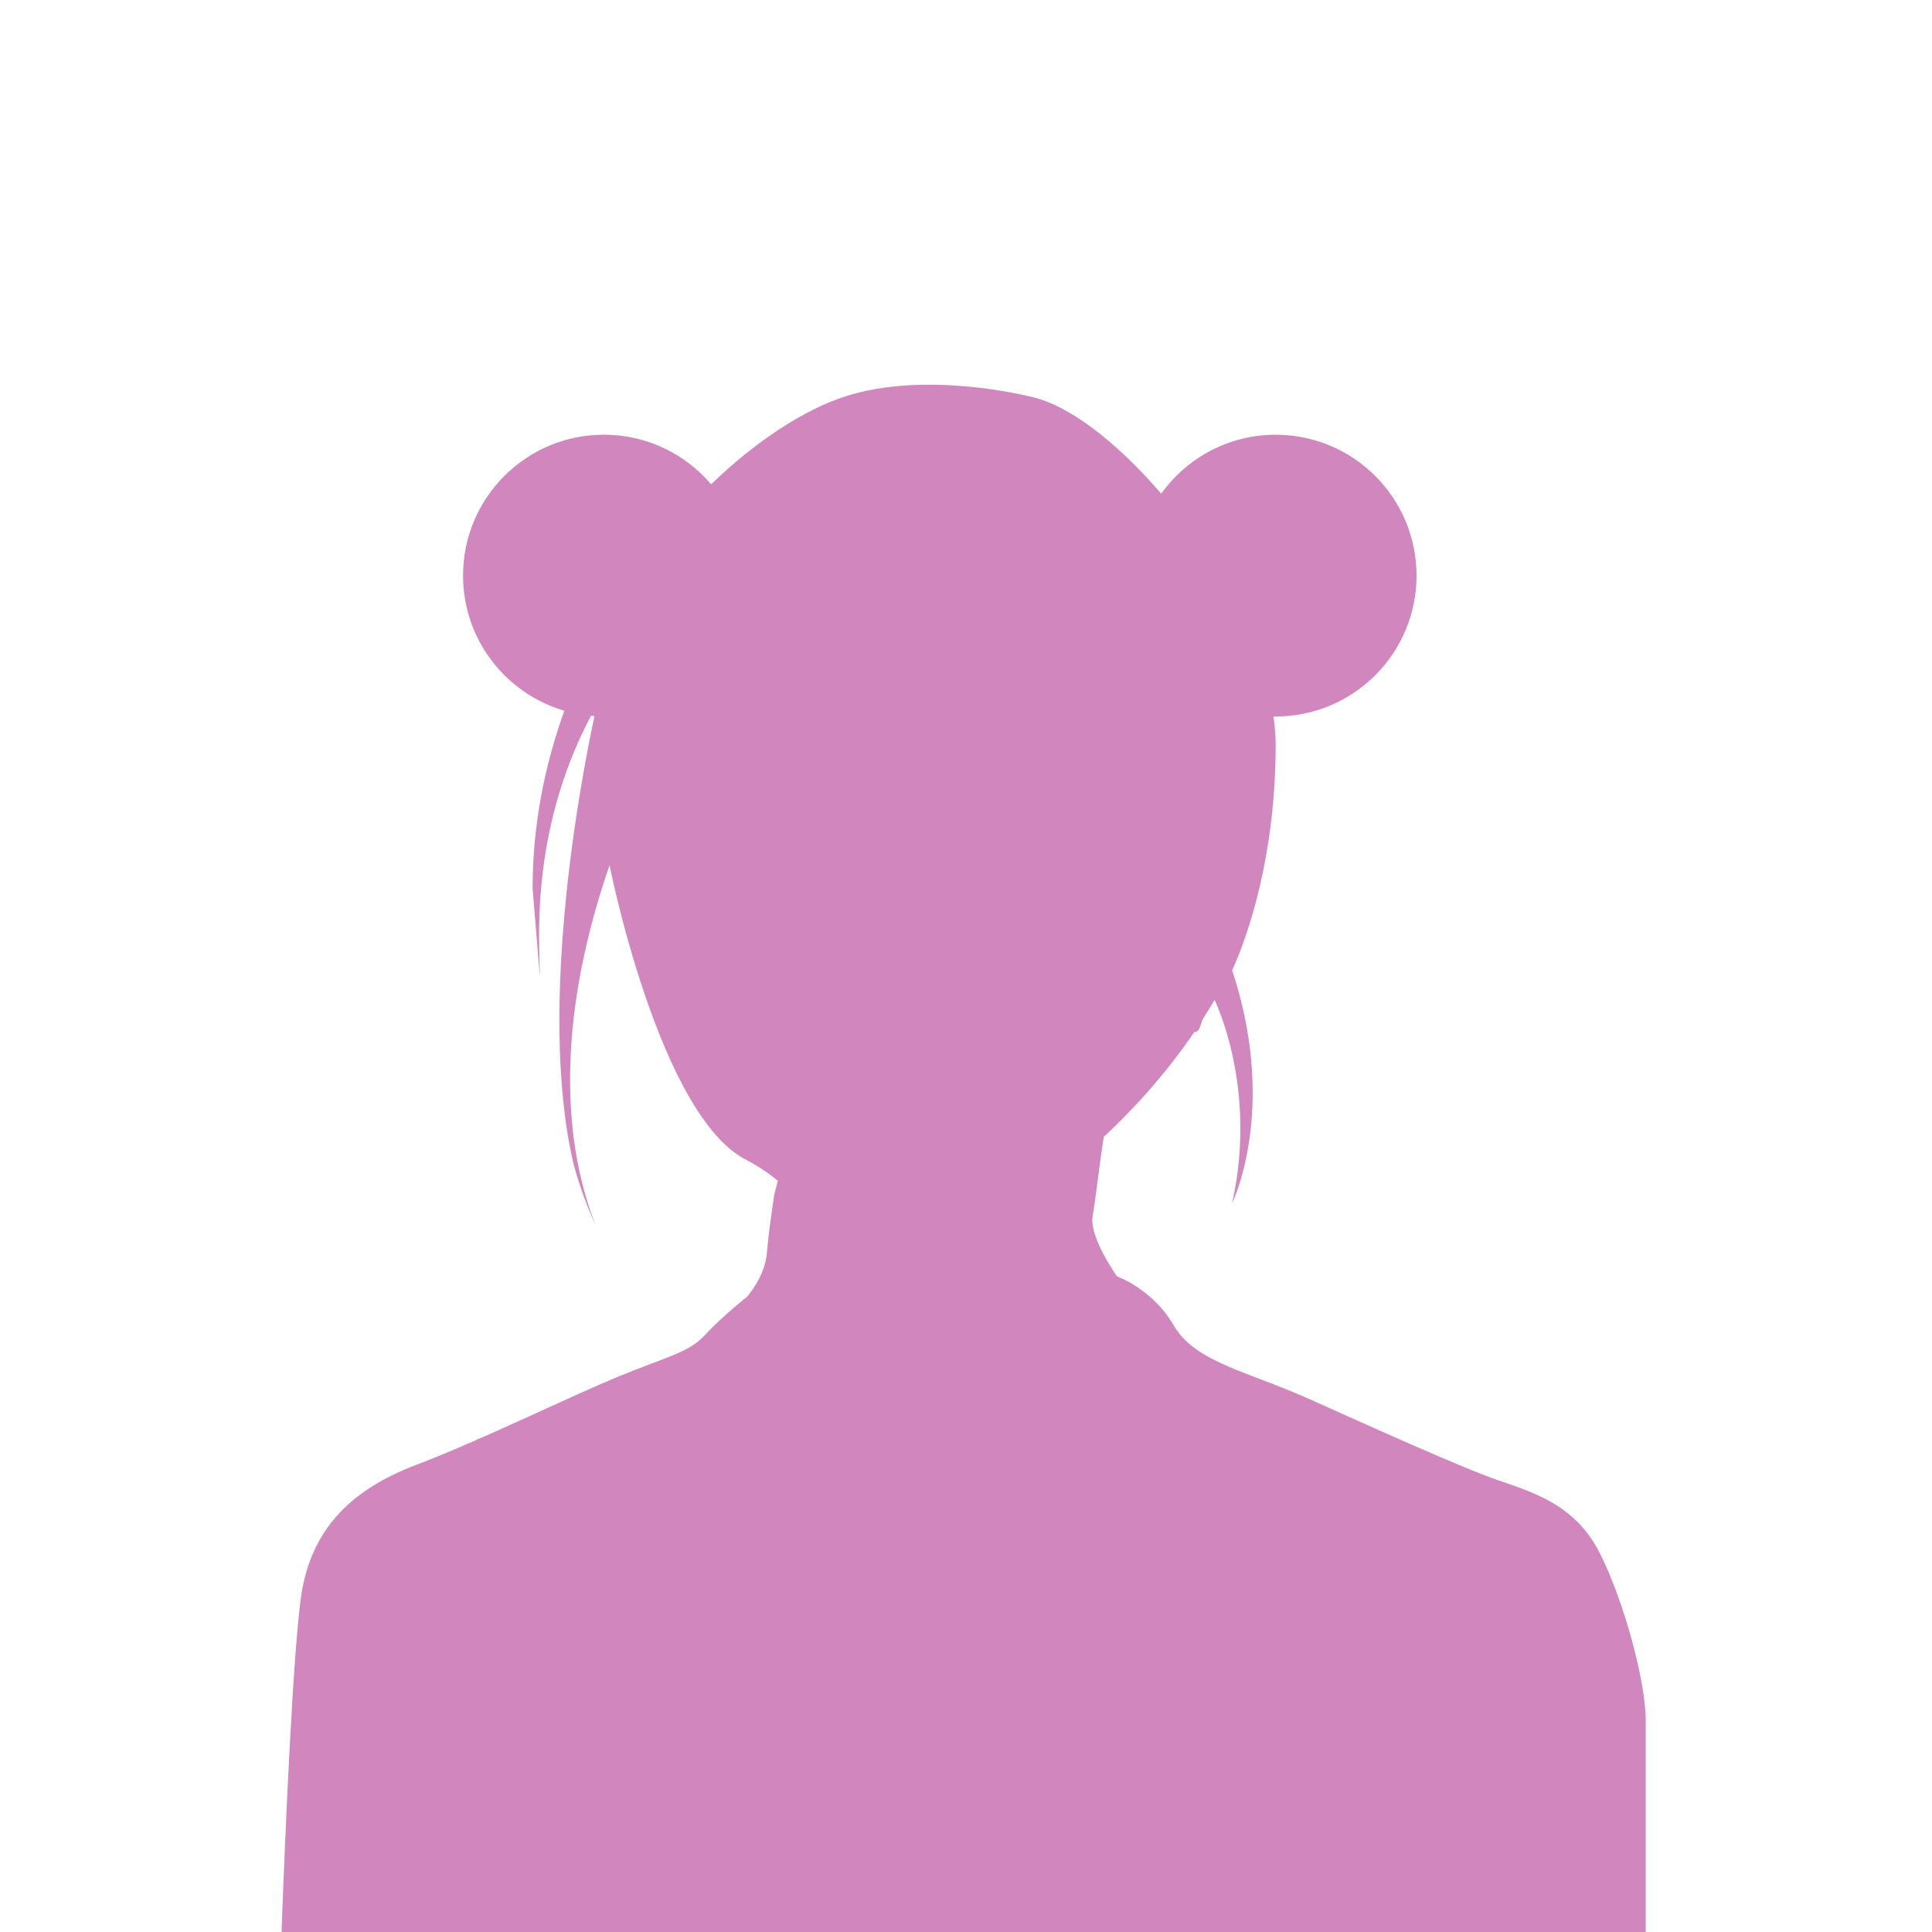
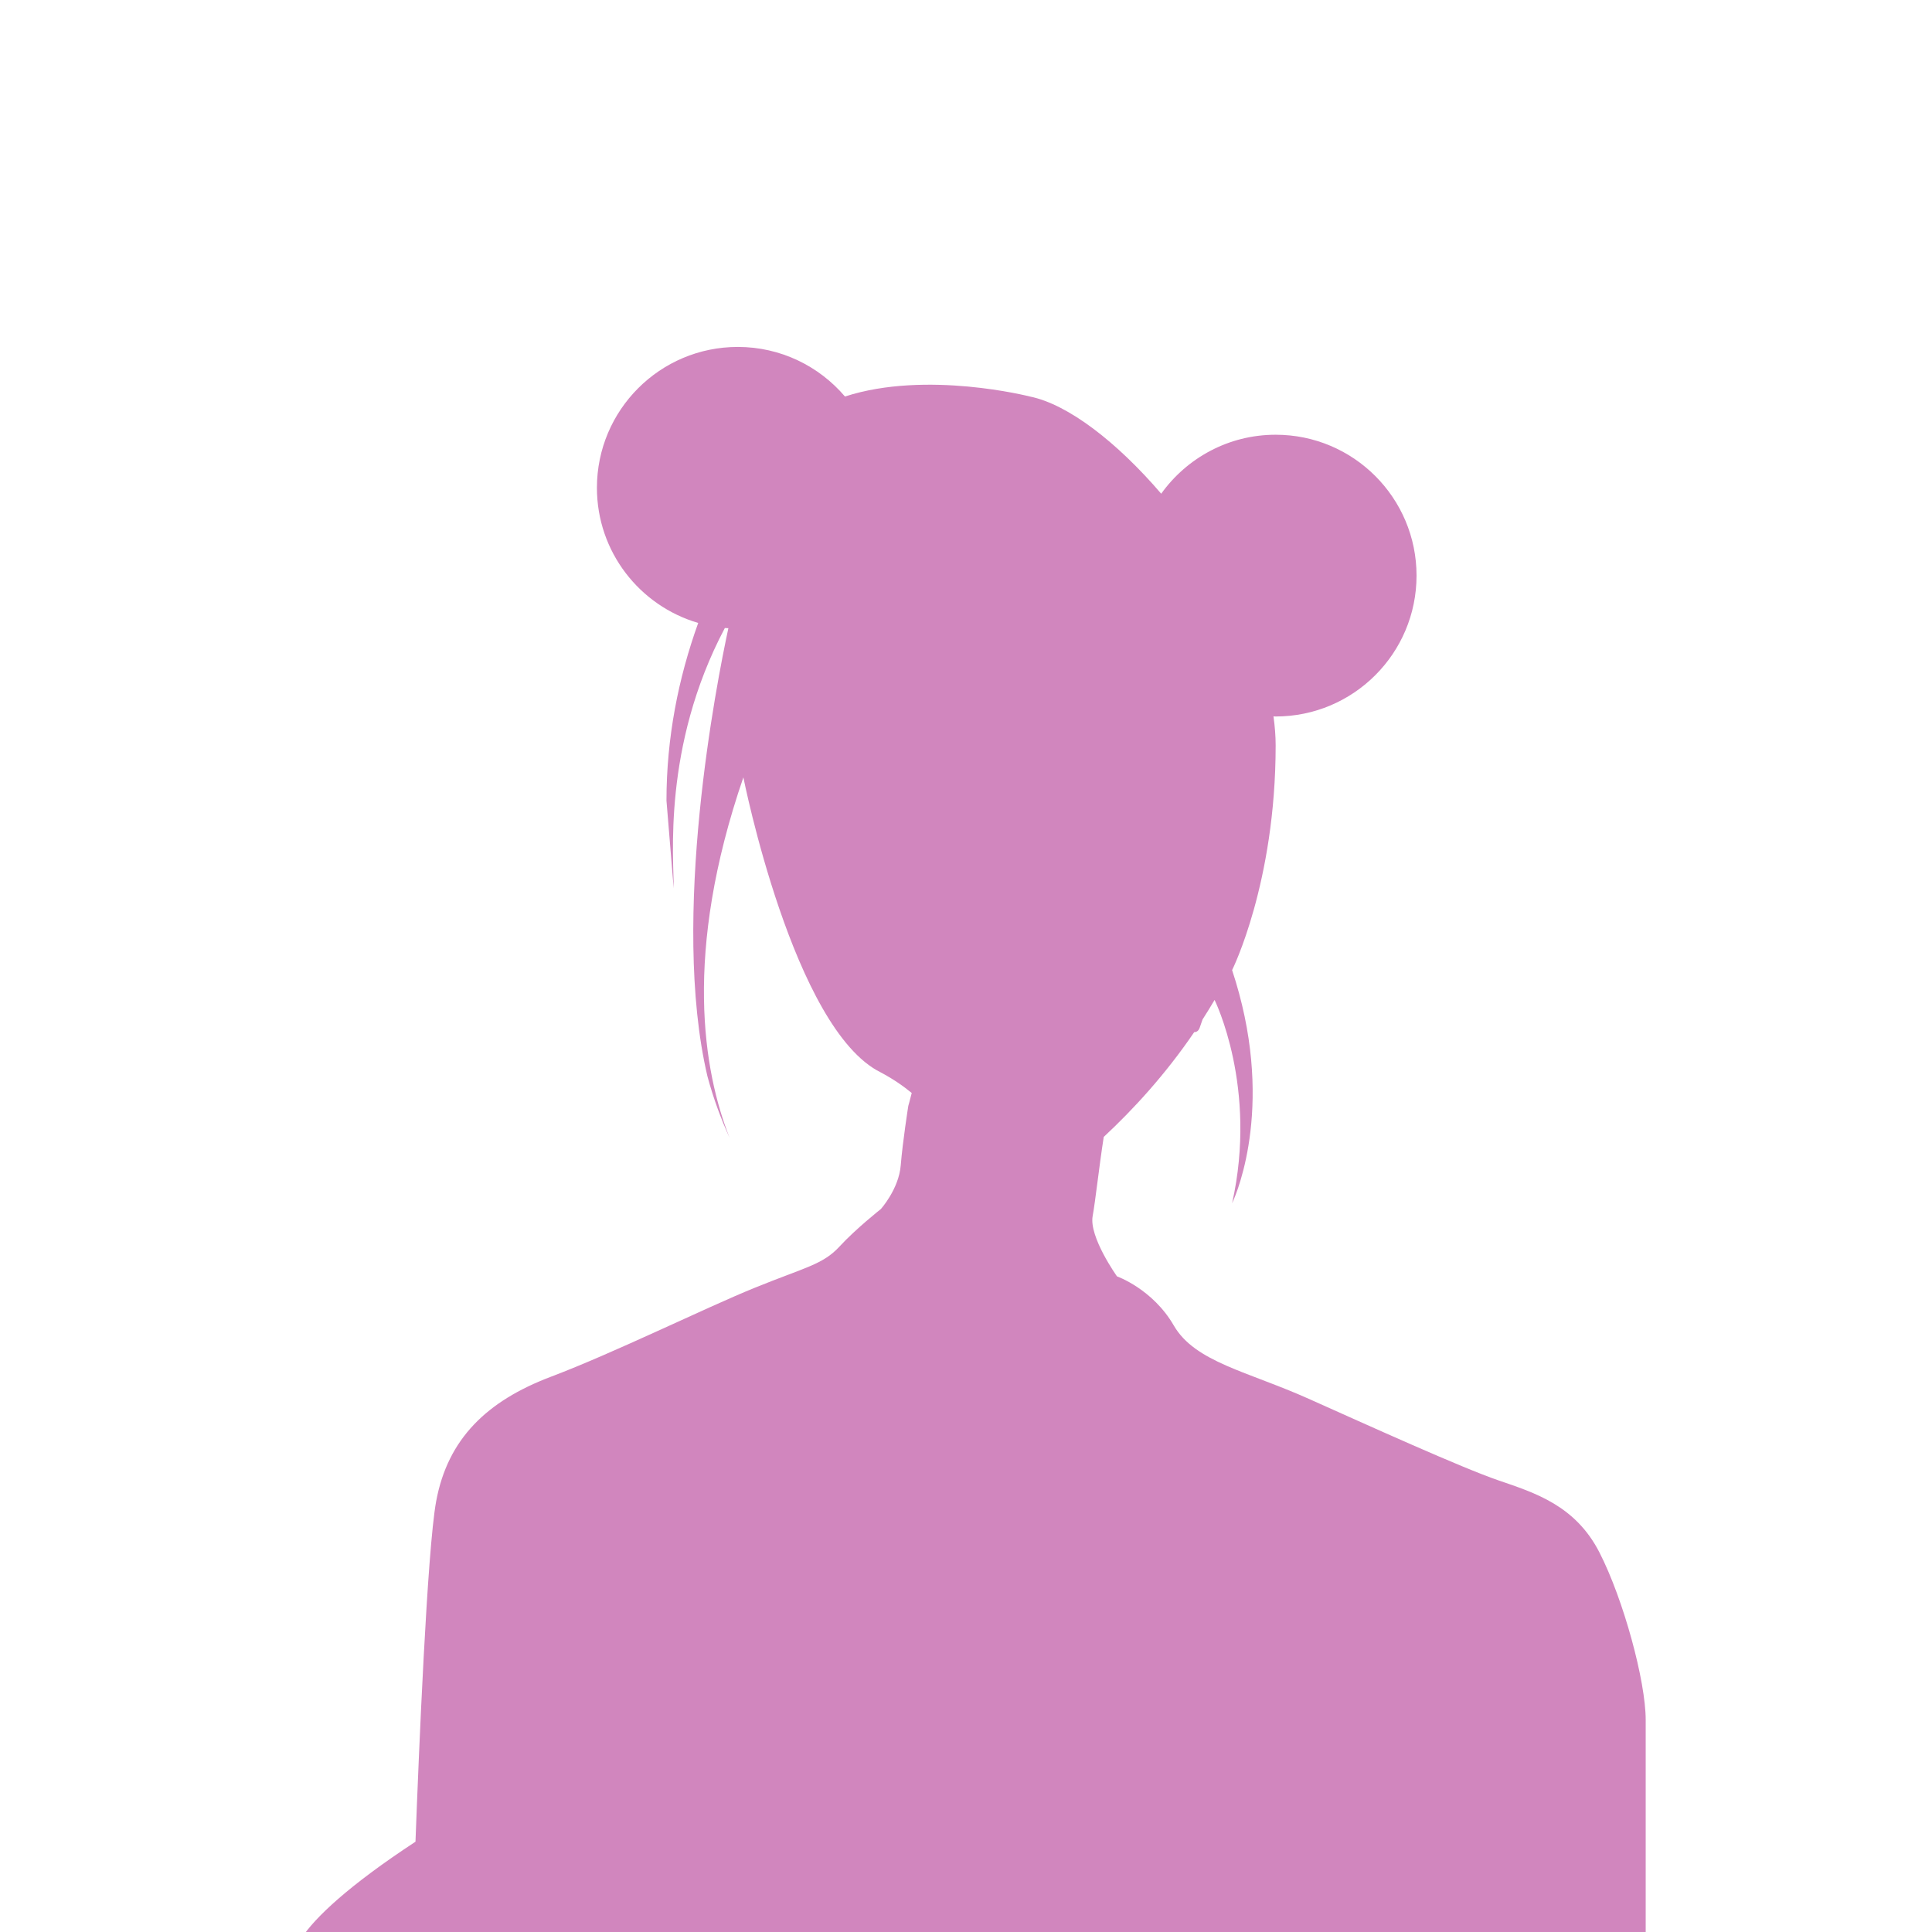
<svg xmlns="http://www.w3.org/2000/svg" version="1.1" id="Layer_1" x="0px" y="0px" width="255.118px" height="255.118px" viewBox="0 0 255.118 255.118" enable-background="new 0 0 255.118 255.118" xml:space="preserve">
-   <path fill="#D186BE" d="M40.656,260.118h172.167c5.333,0,4.489-4.827,4.489-4.827c0-8.219,0-24.411,0-28.184  c0-5.109-2.922-15.885-6.104-22.102c-3.181-6.217-8.521-7.874-13.354-9.529c-4.83-1.656-17.037-7.184-25.05-10.771  c-8.013-3.594-15.005-4.835-17.804-9.67c-2.797-4.836-7.502-6.492-7.502-6.492s-3.72-5.21-3.212-7.973  c0.355-1.935,0.842-6.46,1.463-10.443c3.839-3.571,8.113-8.197,11.948-13.837c0.324,0.004,0.583-0.172,0.735-0.619  c0.111-0.328,0.234-0.682,0.361-1.046c0.541-0.843,1.072-1.7,1.59-2.584c0,0,5.745,11.546,2.315,26.842  c0,0,5.445-11.015,0.914-27.737c-0.271-0.995-0.569-2.008-0.914-3.043c0,0,5.75-11.496,5.75-29.668c0-1.248-0.104-2.533-0.287-3.839  c0.1,0.002,0.19,0.015,0.287,0.015c10.271,0,18.604-8.329,18.604-18.603c0-10.273-8.33-18.602-18.604-18.602  c-6.231,0-11.738,3.079-15.113,7.787c-5.829-6.801-12.294-11.81-17.343-12.834c0,0-13.638-3.506-24.415,0  c-5.374,1.745-11.657,5.793-17.676,11.591c-3.412-4.001-8.48-6.547-14.151-6.547c-10.271,0-18.603,8.329-18.603,18.602  c0,8.457,5.648,15.584,13.375,17.845c-2.616,7.258-4.191,15.157-4.191,23.462l0.952,11.583c0.04-3.772-1.557-18.658,6.756-34.375  c0.153,0.014,0.313,0.013,0.466,0.023c-1.521,7.054-7.68,38.206-2.771,59.146c0.811,3.041,1.86,5.781,2.925,8.131  c-3.438-8.729-6.169-24.313,1.827-47.58c0,0,6.599,33.262,18.146,38.963c1.637,0.868,2.979,1.801,4.084,2.715  c-0.251,1.021-0.451,1.696-0.451,1.696s-0.746,4.719-1,7.859c-0.254,3.144-2.633,5.777-2.633,5.777s-3.271,2.576-5.468,4.959  c-2.19,2.382-4.606,2.755-11.222,5.449c-6.609,2.691-18.498,8.563-26.893,11.738c-8.388,3.18-13.601,8.15-15.131,16.44  c-1.187,6.458-2.298,33.378-2.73,44.951C37.19,254.791,36.988,260.118,40.656,260.118z" />
+   <path fill="#D186BE" d="M40.656,260.118h172.167c5.333,0,4.489-4.827,4.489-4.827c0-8.219,0-24.411,0-28.184  c0-5.109-2.922-15.885-6.104-22.102c-3.181-6.217-8.521-7.874-13.354-9.529c-4.83-1.656-17.037-7.184-25.05-10.771  c-8.013-3.594-15.005-4.835-17.804-9.67c-2.797-4.836-7.502-6.492-7.502-6.492s-3.72-5.21-3.212-7.973  c0.355-1.935,0.842-6.46,1.463-10.443c3.839-3.571,8.113-8.197,11.948-13.837c0.324,0.004,0.583-0.172,0.735-0.619  c0.111-0.328,0.234-0.682,0.361-1.046c0.541-0.843,1.072-1.7,1.59-2.584c0,0,5.745,11.546,2.315,26.842  c0,0,5.445-11.015,0.914-27.737c-0.271-0.995-0.569-2.008-0.914-3.043c0,0,5.75-11.496,5.75-29.668c0-1.248-0.104-2.533-0.287-3.839  c0.1,0.002,0.19,0.015,0.287,0.015c10.271,0,18.604-8.329,18.604-18.603c0-10.273-8.33-18.602-18.604-18.602  c-6.231,0-11.738,3.079-15.113,7.787c-5.829-6.801-12.294-11.81-17.343-12.834c0,0-13.638-3.506-24.415,0  c-3.412-4.001-8.48-6.547-14.151-6.547c-10.271,0-18.603,8.329-18.603,18.602  c0,8.457,5.648,15.584,13.375,17.845c-2.616,7.258-4.191,15.157-4.191,23.462l0.952,11.583c0.04-3.772-1.557-18.658,6.756-34.375  c0.153,0.014,0.313,0.013,0.466,0.023c-1.521,7.054-7.68,38.206-2.771,59.146c0.811,3.041,1.86,5.781,2.925,8.131  c-3.438-8.729-6.169-24.313,1.827-47.58c0,0,6.599,33.262,18.146,38.963c1.637,0.868,2.979,1.801,4.084,2.715  c-0.251,1.021-0.451,1.696-0.451,1.696s-0.746,4.719-1,7.859c-0.254,3.144-2.633,5.777-2.633,5.777s-3.271,2.576-5.468,4.959  c-2.19,2.382-4.606,2.755-11.222,5.449c-6.609,2.691-18.498,8.563-26.893,11.738c-8.388,3.18-13.601,8.15-15.131,16.44  c-1.187,6.458-2.298,33.378-2.73,44.951C37.19,254.791,36.988,260.118,40.656,260.118z" />
</svg>